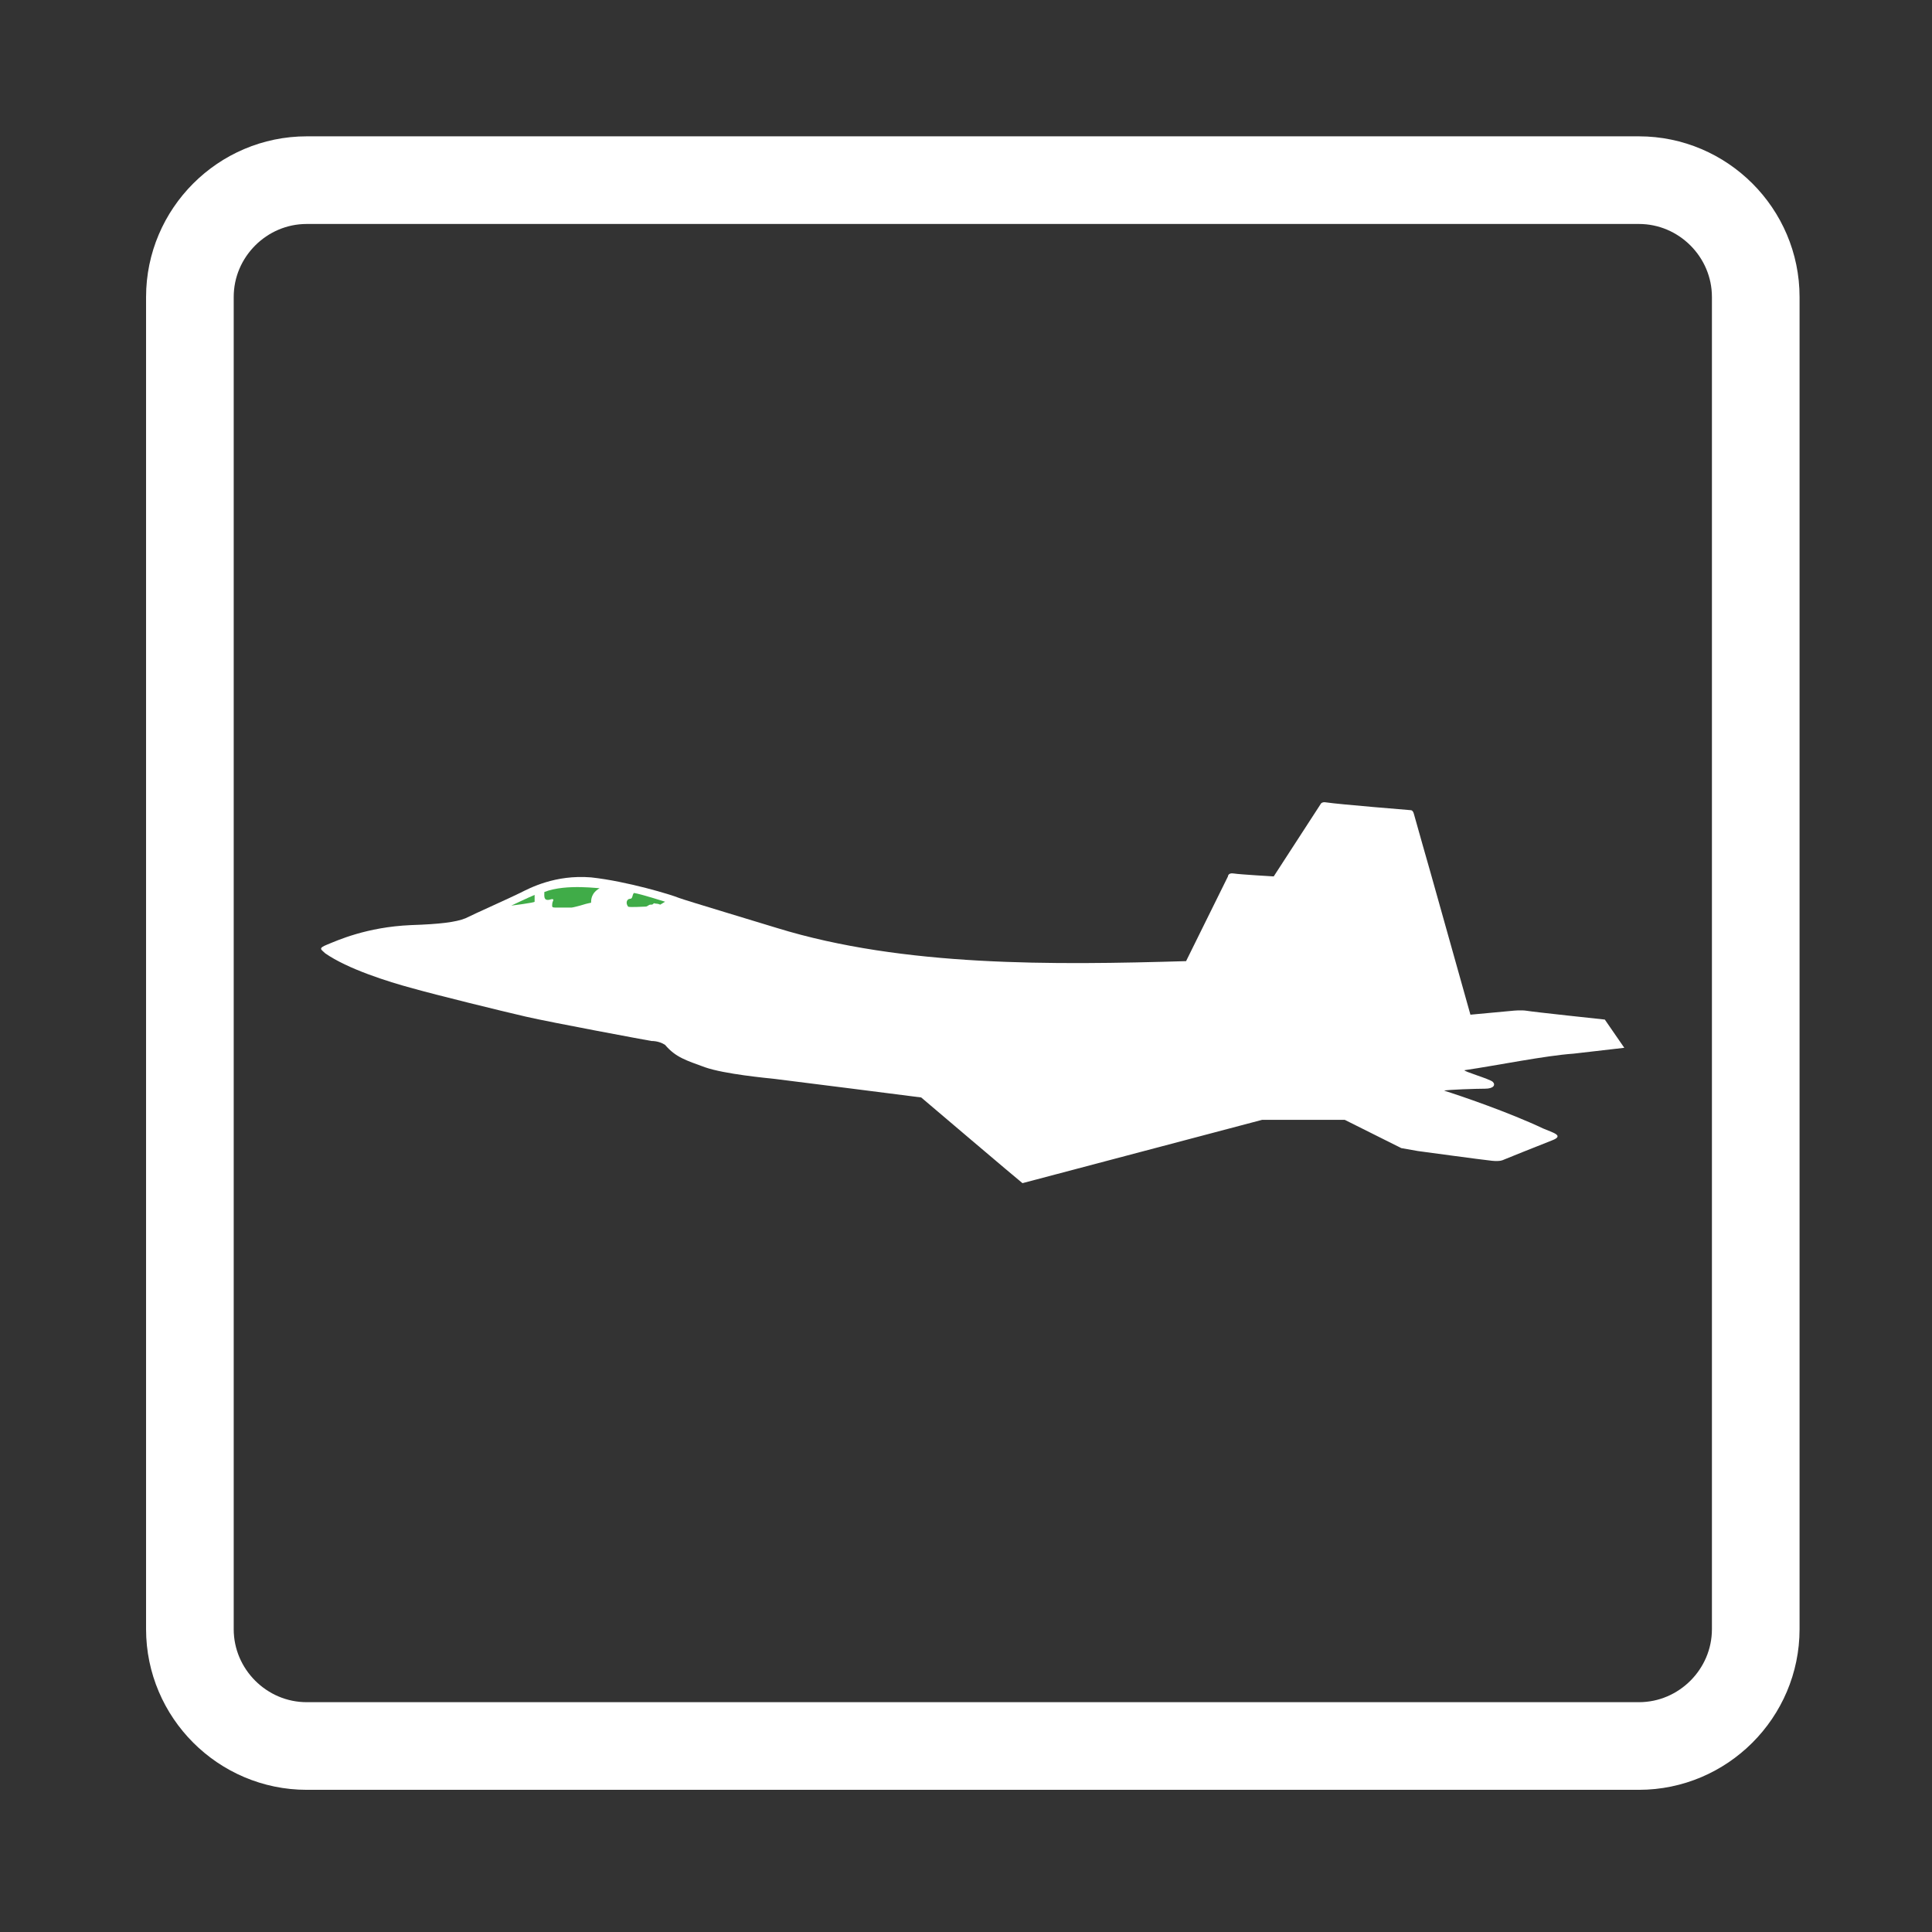
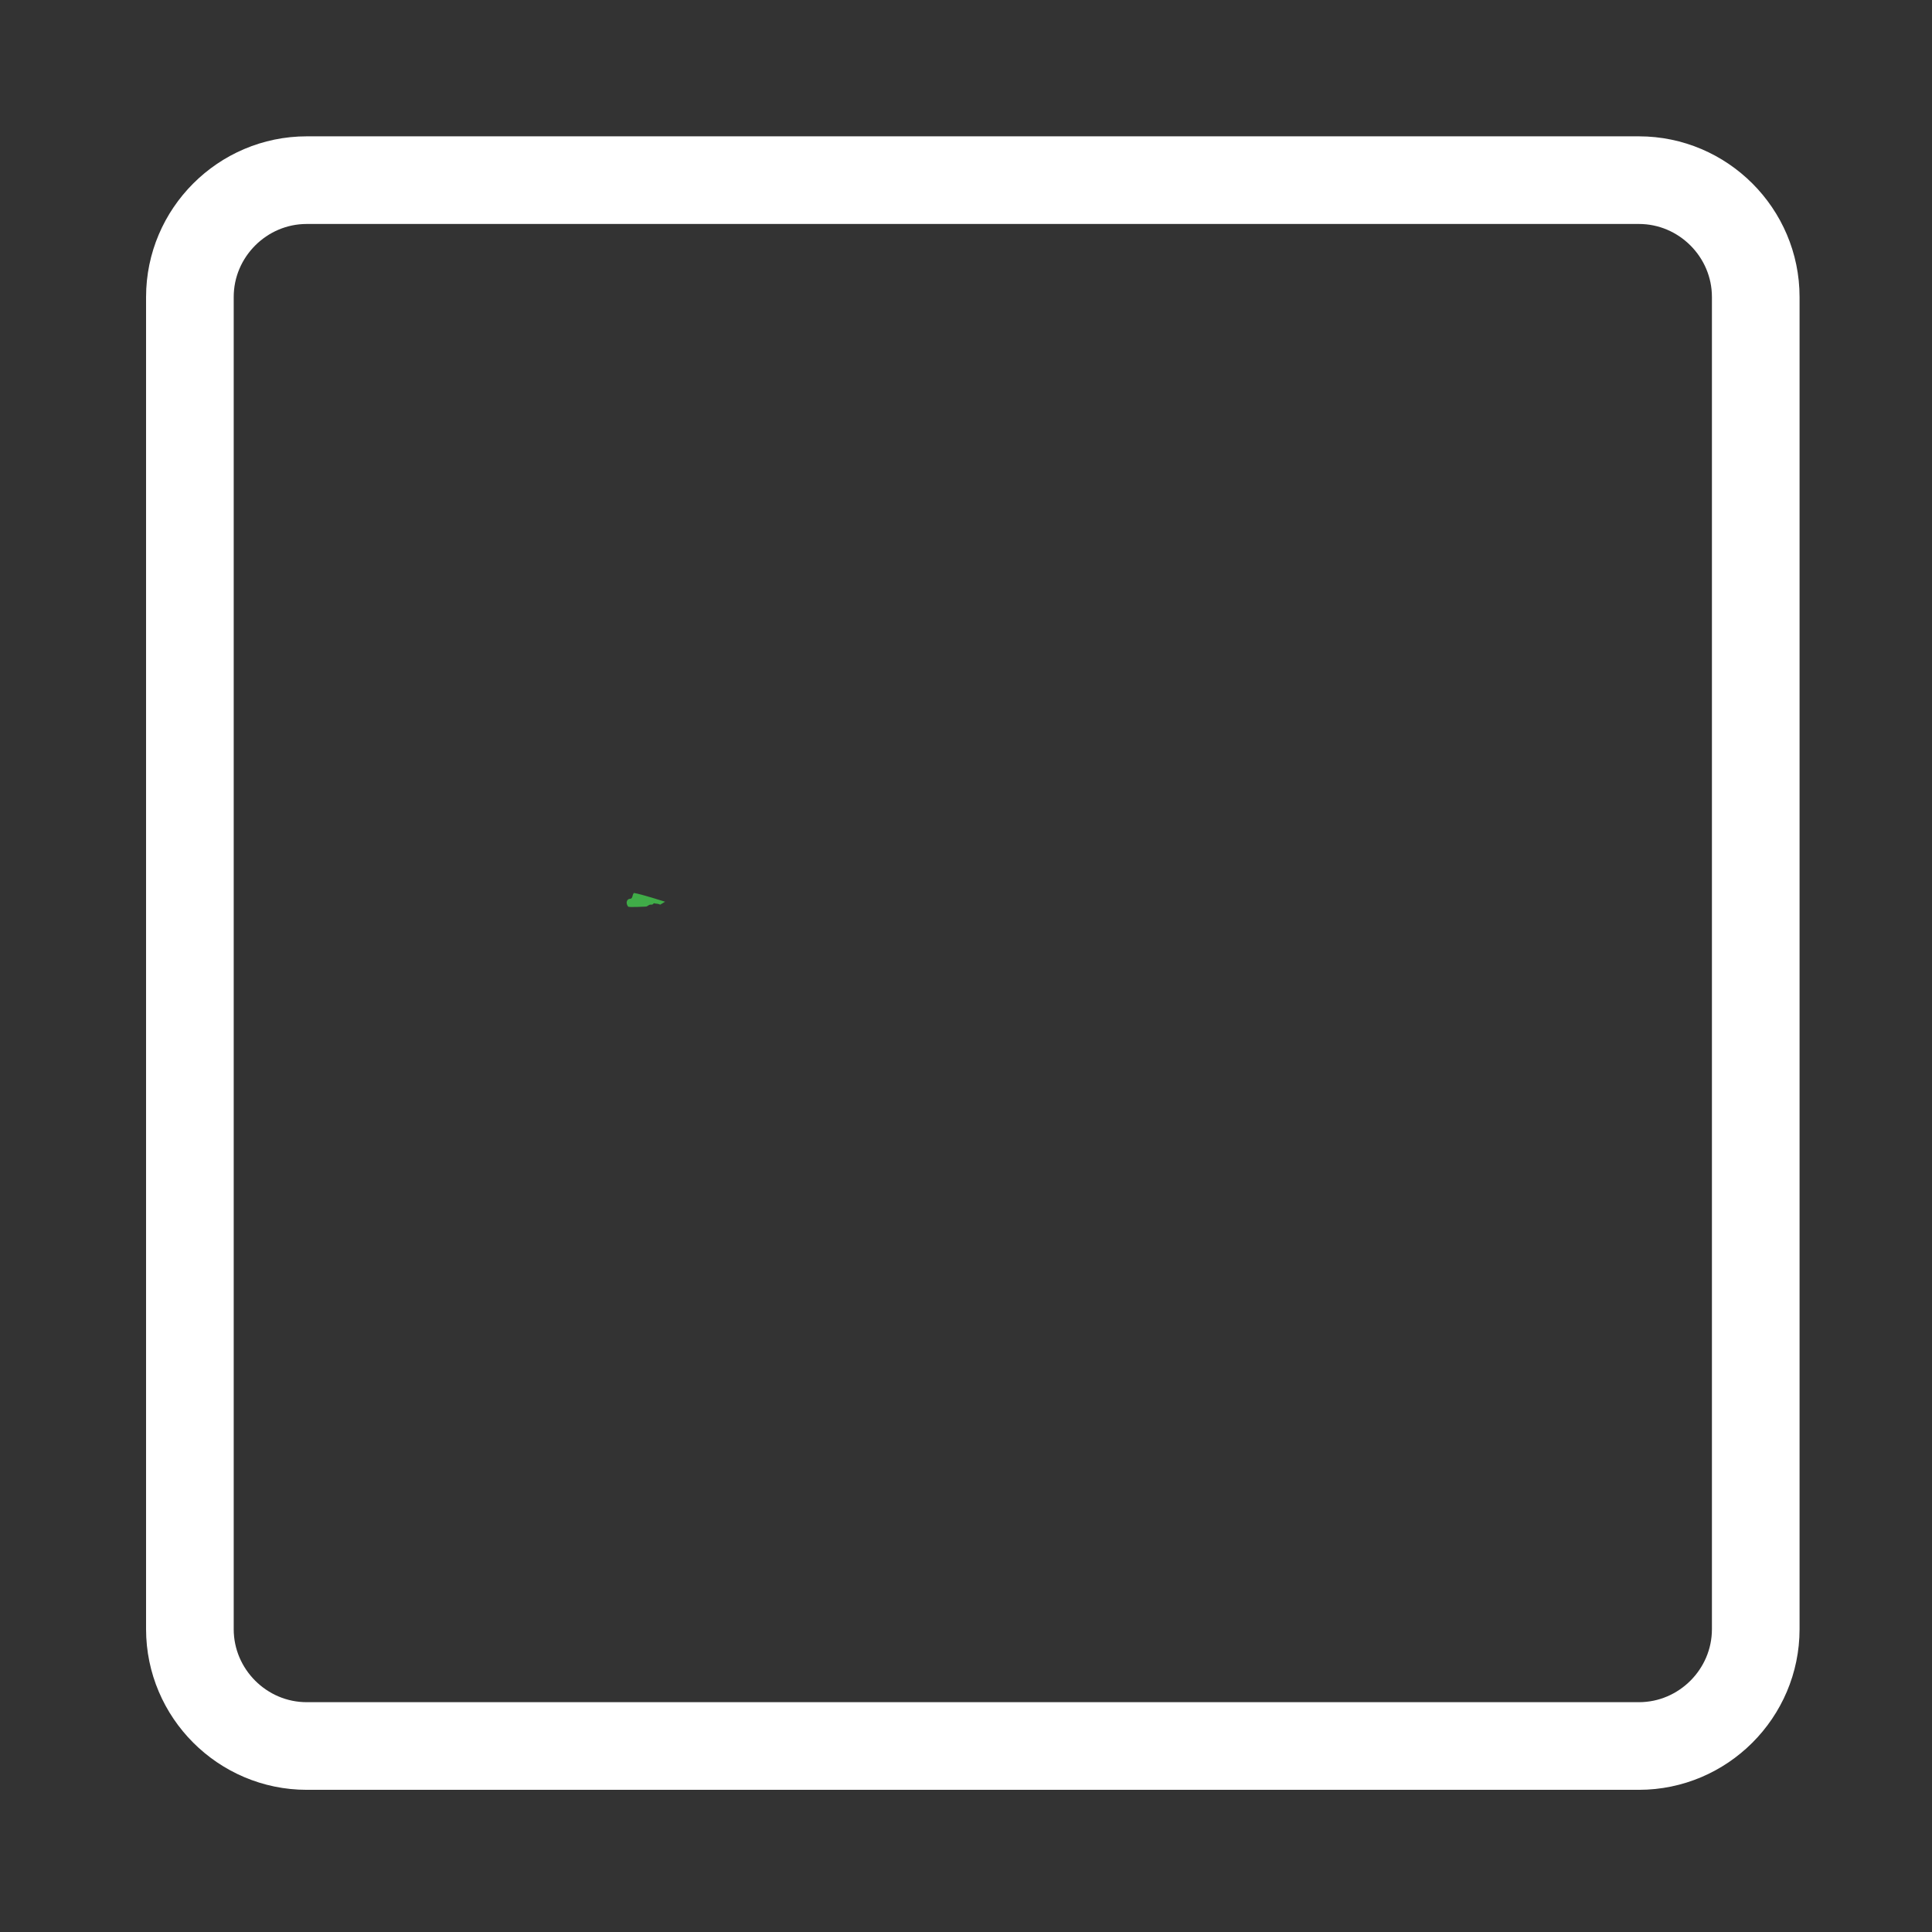
<svg xmlns="http://www.w3.org/2000/svg" version="1.1" id="Layer_1" x="0px" y="0px" viewBox="0 0 198.4 198.4" enable-background="new 0 0 198.4 198.4" xml:space="preserve">
  <rect x="0" y="0" width="198.4" height="198.4" fill="#333333" stroke="none" />
  <path fill="none" stroke="#FFFFFF" stroke-width="9" stroke-miterlimit="10" d="M168.3,179.3H31.5c-6.6,0-12-5.4-12-12V30.5  c0-6.6,5.4-12,12-12h136.8c6.6,0,12,5.4,12,12v136.8C180.3,173.9,174.9,179.3,168.3,179.3z" />
  <g>
-     <path fill="#FFFFFF" d="M153.3,111.1c0.3,0.3,0.1,0.7-0.8,0.7c-0.9,0-3.9,0.1-4.2,0.2c1.6,0.5,6.6,2.2,10.2,3.9   c0.9,0.4,2.2,0.7,0.9,1.2c-1.3,0.5-5,2-5,2s-0.3,0.2-1.2,0.1c-1-0.1-7.6-1-7.6-1l-1.7-0.3l-5.8-2.9h-8.5l-24.6,6.5   c-0.4-0.3-10.4-8.8-10.4-8.8s-14.1-1.8-15-1.9c-0.9-0.1-5.2-0.5-7.2-1.2c-1.9-0.7-3-1-4.1-2.3c-0.3-0.2-0.8-0.4-1.4-0.4   c-0.6-0.1-10.3-1.9-12.9-2.5c-2.6-0.6-9.1-2.2-11.6-2.9c-2.6-0.7-6.7-2-9-3.6c-0.4-0.4-0.8-0.5,0.2-0.9c1-0.4,4-1.8,8.6-2   c3-0.1,4.6-0.3,5.6-0.7c1-0.5,4.6-2.1,5.6-2.6c1-0.5,3.6-1.9,7.3-1.6c3.7,0.4,8.3,1.8,9,2.1c0.8,0.3,8.5,2.6,10.1,3.1   c13,4,28.4,3.8,42,3.4l4.3-8.7c0,0,0-0.4,0.6-0.3c0.6,0.1,4.1,0.3,4.1,0.3l4.8-7.4c0,0,0.1-0.3,0.6-0.2c1.3,0.2,8.7,0.8,8.7,0.8   s0.2,0,0.3,0.4c0.1,0.4,1.7,6,1.7,6l4.1,14.6l4.3-0.4c0,0,0.9-0.1,1.5,0c0.5,0.1,8,0.9,8,0.9l2,2.9l-5.2,0.6   c-2.9,0.2-7.8,1.2-11.2,1.7C150.2,110,153,110.8,153.3,111.1z" />
-     <path fill="#40ac48" d="M54.9,91.9c-0.5,0.2-2.4,1.1-2.4,1.1s2.4-0.3,2.4-0.4C54.9,92.5,54.9,91.9,54.9,91.9z" />
-     <path fill="#40ac48" d="M55.9,91.6c0,0.4-0.1,0.9,0.5,0.8c0.3-0.1,0.5-0.1,0.4,0.1c-0.1,0.2-0.1,0.4-0.1,0.5c0,0.1,0,0.2,0.3,0.2   c0.3,0,1.5,0,1.7,0c0.1,0,0.9-0.2,1.2-0.3c0.3-0.1,0.8-0.2,0.8-0.2c0-0.3,0-1,0.9-1.5C61.8,91.3,58.2,90.7,55.9,91.6z" />
    <path fill="#40ac48" d="M65.1,91.7c-0.2,0.2-0.1,0.6-0.4,0.6c-0.3,0-0.5,0.4-0.2,0.8c0.1,0.1,1.6,0,1.8,0c0.2,0,0.3-0.2,0.5-0.2   c0.2,0,0.2,0,0.3-0.1c0.1-0.1,0.1,0,0.3,0c0.2,0,0.4,0.1,0.4,0.1l0.5-0.3C68.3,92.6,65.8,91.8,65.1,91.7z" />
  </g>
</svg>